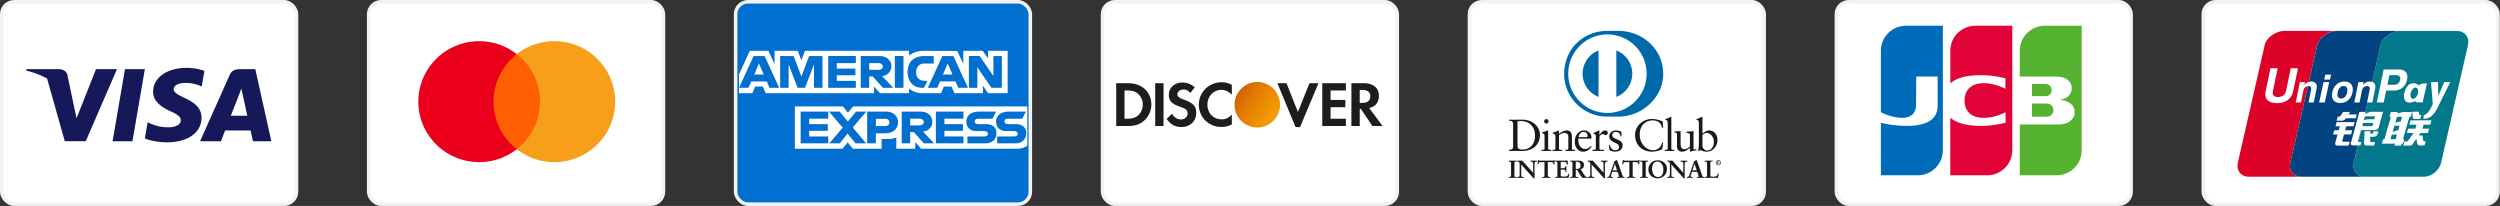
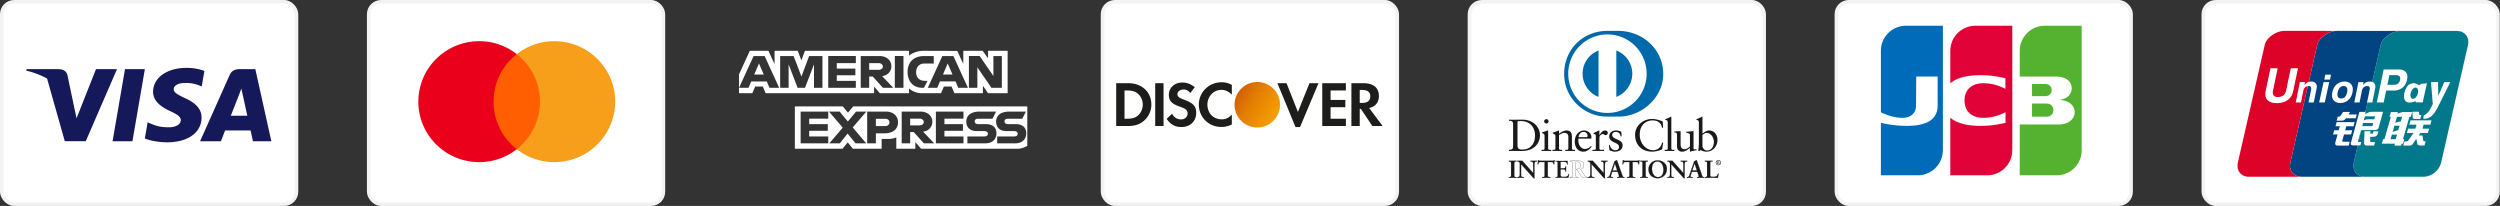
<svg xmlns="http://www.w3.org/2000/svg" width="437" height="36" fill="none">
  <rect width="100%" height="100%" fill="#333333" stroke="none" />
  <rect width="51.517" height="35.379" x=".31" y=".31" fill="#fff" stroke="#F3F3F3" stroke-width=".621" rx="2.172" />
  <path fill="#15195A" d="M23.149 24.69h-3.471l2.17-12.6h3.472l-2.171 12.6zm12.583-12.293a9.049 9.049 0 0 0-3.113-.536c-3.428 0-5.842 1.716-5.857 4.169-.029 1.81 1.728 2.815 3.042 3.418 1.343.617 1.8 1.02 1.8 1.569-.014.844-1.085 1.233-2.085 1.233-1.386 0-2.128-.2-3.257-.67l-.457-.201-.486 2.828c.815.348 2.314.657 3.872.67 3.642 0 6.013-1.688 6.041-4.302.014-1.435-.914-2.534-2.913-3.432-1.215-.577-1.958-.966-1.958-1.555.014-.537.629-1.086 2-1.086a6.228 6.228 0 0 1 2.585.482l.314.134.472-2.72z" />
  <path fill="#15195A" fill-rule="evenodd" d="M41.946 12.09h2.685l2.8 12.6h-3.214s-.314-1.448-.414-1.89h-4.457l-.728 1.89h-3.642l5.156-11.555c.357-.818.986-1.046 1.814-1.046zm-.214 4.61s-1.1 2.802-1.386 3.526h2.886c-.143-.63-.8-3.646-.8-3.646l-.243-1.086c-.102.28-.25.664-.35.923a8.976 8.976 0 0 0-.107.283zm-28.353 3.982 3.4-8.593h3.67l-5.456 12.588h-3.67l-3.095-10.95a14.693 14.693 0 0 0-3.648-1.383l.057-.255h5.585c.757.027 1.371.255 1.571 1.06l1.213 5.786.002.004.371 1.743z" clip-rule="evenodd" />
  <rect width="51.517" height="35.379" x="64.448" y=".31" fill="#fff" stroke="#F3F3F3" stroke-width=".621" rx="2.172" />
  <path fill="#FF5F00" d="M94.98 26.079h-9.304V9.46h9.305v16.618z" />
  <path fill="#EB001B" d="M86.272 17.769c0-3.371 1.588-6.374 4.061-8.31A10.63 10.63 0 0 0 83.761 7.2c-5.873 0-10.634 4.732-10.634 10.569 0 5.837 4.761 10.568 10.634 10.568 2.481 0 4.764-.844 6.573-2.26a10.527 10.527 0 0 1-4.062-8.308z" />
  <path fill="#F79E1B" d="M107.53 17.769c0 5.837-4.76 10.568-10.633 10.568-2.481 0-4.764-.844-6.573-2.26a10.525 10.525 0 0 0 0-16.617 10.634 10.634 0 0 1 6.573-2.26c5.873 0 10.633 4.732 10.633 10.569z" />
-   <rect width="51.517" height="35.379" x="128.586" y=".31" fill="#006FCF" stroke="#F3F3F3" stroke-width=".621" rx="2.172" />
  <path fill="#fff" fill-rule="evenodd" d="M138.94 26.004v-7.41h8.381l.9 1.097.929-1.098h30.422v6.9s-.796.504-1.716.511h-16.845l-1.014-1.168v1.168h-3.323V24.01s-.453.278-1.435.278h-1.13v1.716h-5.031l-.897-1.12-.912 1.12h-8.329zm-9.765-12.996 1.886-4.126h3.261l1.07 2.311v-2.31h4.054l.637 1.67.618-1.67h18.198v.839s.956-.84 2.528-.84l5.905.02 1.052 2.28v-2.3h3.392l.934 1.31v-1.31h3.424v7.411h-3.424l-.895-1.314v1.314h-4.984l-.501-1.168h-1.34l-.494 1.168h-3.38a3.44 3.44 0 0 1-2.217-.822v.822h-5.097l-1.012-1.168v1.168h-18.951l-.501-1.168h-1.336l-.497 1.168h-2.33v-3.285zm.009 2.337 2.544-5.55h1.928l2.541 5.55h-1.692l-.467-1.111h-2.728l-.47 1.111h-1.656zm4.316-2.316-.831-1.942-.834 1.942h1.665zm2.872 2.315v-5.55l2.354.01 1.368 3.577 1.336-3.586h2.334v5.55h-1.478v-4.09l-1.567 4.09h-1.297l-1.571-4.09v4.09h-1.479zm8.404 0v-5.55h4.824v1.242h-3.33v.95h3.252v1.168h-3.252v.985h3.33v1.205h-4.824zm5.68.001v-5.55h3.29c1.09 0 2.067.633 2.067 1.801 0 .998-.824 1.641-1.622 1.705l1.945 2.044h-1.806l-1.773-1.971h-.622v1.971h-1.479zm3.169-4.308h-1.69v1.168h1.711c.297 0 .679-.215.679-.584 0-.286-.295-.584-.7-.584zm4.301 4.307h-1.51v-5.55h1.51v5.55zm3.579 0h-.326c-1.576 0-2.533-1.165-2.533-2.752 0-1.625.946-2.797 2.937-2.797h1.634v1.314h-1.694c-.808 0-1.379.592-1.379 1.497 0 1.075.653 1.526 1.595 1.526h.389l-.623 1.212zm.674.001 2.543-5.55h1.928l2.541 5.55h-1.692l-.467-1.111h-2.728l-.469 1.111h-1.656zm4.316-2.316-.832-1.942-.834 1.942h1.666zm2.869 2.315v-5.55h1.88l2.4 3.487V9.795h1.478v5.55h-1.819l-2.46-3.579v3.578h-1.479zm-29.412 9.711v-5.549h4.824v1.241h-3.33v.95h3.252v1.168h-3.252v.985h3.33v1.205h-4.824zm23.639 0v-5.549h4.824v1.241h-3.33v.95h3.237v1.168h-3.237v.985h3.33v1.205h-4.824zm-18.628 0 2.349-2.74-2.405-2.809h1.863l1.432 1.736 1.437-1.736h1.79l-2.373 2.775 2.353 2.774h-1.863l-1.39-1.709-1.357 1.71h-1.836zm6.621.001v-5.55h3.266c1.34 0 2.123.811 2.123 1.867 0 1.275-.998 1.93-2.315 1.93h-1.556v1.753h-1.518zm3.157-4.294h-1.639v1.278h1.634c.431 0 .734-.269.734-.64 0-.393-.304-.638-.729-.638zm2.874 4.293v-5.549h3.29c1.09 0 2.066.633 2.066 1.8 0 .999-.823 1.642-1.621 1.705l1.945 2.044h-1.807l-1.772-1.971h-.623v1.971h-1.478zm3.168-4.308h-1.69v1.169h1.712c.296 0 .678-.216.678-.585 0-.286-.295-.584-.7-.584zm8.317 4.308V23.85h2.958c.438 0 .628-.222.628-.465 0-.233-.189-.47-.628-.47h-1.337c-1.162 0-1.809-.664-1.809-1.661 0-.89.593-1.748 2.32-1.748h2.879l-.623 1.249h-2.49c-.476 0-.622.234-.622.458 0 .23.181.483.544.483h1.401c1.296 0 1.858.69 1.858 1.593 0 .971-.627 1.766-1.928 1.766H169.1zm5.209 0V23.85h2.959c.437 0 .627-.222.627-.465 0-.233-.189-.47-.627-.47h-1.337c-1.163 0-1.81-.664-1.81-1.661 0-.89.593-1.748 2.32-1.748h2.879l-.623 1.249h-2.49c-.476 0-.622.234-.622.458 0 .23.181.483.545.483h1.4c1.296 0 1.858.69 1.858 1.593 0 .971-.626 1.766-1.928 1.766h-3.151z" clip-rule="evenodd" />
  <rect width="51.517" height="35.379" x="192.724" y=".31" fill="#fff" stroke="#F3F3F3" stroke-width=".621" rx="2.172" />
  <path fill="#1D1D1B" fill-rule="evenodd" d="M209.556 18.29c0 2.198 1.724 3.902 3.942 3.902.627 0 1.164-.123 1.826-.435V20.04c-.582.583-1.098.819-1.758.819-1.468 0-2.509-1.065-2.509-2.58 0-1.435 1.074-2.568 2.441-2.568.695 0 1.221.248 1.826.841v-1.716c-.639-.324-1.165-.459-1.792-.459-2.207 0-3.976 1.739-3.976 3.913zm-3.739-1.816c0 .404.257.618 1.131.942 1.657.607 2.148 1.144 2.148 2.332 0 1.448-1.062 2.456-2.576 2.456-1.108 0-1.914-.437-2.586-1.424l.942-.907c.335.649.895.997 1.59.997.65 0 1.131-.449 1.131-1.055 0-.314-.146-.583-.437-.774-.146-.09-.437-.224-1.007-.425-1.368-.493-1.838-1.02-1.838-2.05 0-1.225 1.008-2.143 2.33-2.143.819 0 1.568.28 2.194.829l-.762.999c-.379-.426-.738-.606-1.175-.606-.627 0-1.085.358-1.085.83zm-3.888 5.55h1.457v-7.478h-1.457v7.478zm-2.978-1.86c-.458.413-1.052.594-1.994.594h-.391v-4.945h.391c.942 0 1.513.169 1.994.605.504.449.807 1.145.807 1.861 0 .718-.303 1.436-.807 1.884zm-1.702-5.618h-2.138v7.478h2.127c1.131 0 1.948-.267 2.665-.864a3.753 3.753 0 0 0 1.356-2.87c0-2.206-1.647-3.744-4.01-3.744zm27.635 0 1.991 5.023 2.018-5.023h1.579l-3.227 7.67h-.784l-3.169-7.67h1.592zm6.247 7.478h4.131v-1.266h-2.676v-2.019h2.578v-1.266h-2.578v-1.66h2.676v-1.267h-4.131v7.478zm6.551-4.035h.426c.93 0 1.423-.405 1.423-1.157 0-.727-.493-1.108-1.4-1.108h-.449v2.265zm.705-3.443c1.68 0 2.643.808 2.643 2.208 0 1.145-.604 1.896-1.701 2.12l2.351 3.15h-1.791l-2.017-3.004h-.19v3.004h-1.455v-7.478h2.16z" clip-rule="evenodd" />
  <path fill="url(#a)" fill-rule="evenodd" d="M223.12 20.454a3.979 3.979 0 0 0-1.206-5.494 3.97 3.97 0 0 0-5.488 1.208 3.98 3.98 0 0 0 1.207 5.494 3.97 3.97 0 0 0 5.487-1.208z" clip-rule="evenodd" />
  <rect width="51.517" height="35.379" x="256.862" y=".31" fill="#fff" stroke="#F3F3F3" stroke-width=".621" rx="2.172" />
  <path fill="#1A1919" fill-rule="evenodd" d="M264.491 21.784c0-.706-.368-.66-.72-.667v-.204c.305.015.618.015.925.015.329 0 .776-.015 1.356-.015 2.031 0 3.137 1.358 3.137 2.748 0 .778-.455 2.732-3.231 2.732-.399 0-.768-.015-1.137-.015-.352 0-.698.007-1.05.015v-.204c.469-.048.698-.063.72-.597v-3.808zm.769 3.682c0 .605.432.675.816.675 1.694 0 2.25-1.28 2.25-2.449 0-1.468-.941-2.527-2.454-2.527-.322 0-.471.023-.612.031v4.27zm4.203.723h.149c.219 0 .376 0 .376-.26v-2.127c0-.345-.117-.393-.408-.55v-.125c.369-.11.808-.259.84-.282a.274.274 0 0 1 .141-.04c.038 0 .055.047.055.11v3.014c0 .26.172.26.392.26h.133v.204c-.267 0-.542-.015-.823-.015-.282 0-.565.007-.855.015v-.204zm.839-4.593a.402.402 0 0 1-.384-.392.4.4 0 0 1 .384-.378c.204 0 .385.166.385.378a.392.392 0 0 1-.385.392zm1.585 2.253c0-.29-.087-.368-.455-.518v-.149c.337-.11.658-.212 1.035-.377.023 0 .046.015.046.078v.51c.448-.32.832-.588 1.358-.588.666 0 .901.487.901 1.099v2.025c0 .26.173.26.392.26h.142v.204c-.275 0-.55-.015-.832-.015-.282 0-.565.007-.847.015v-.204h.142c.219 0 .375 0 .375-.26v-2.032c0-.448-.273-.668-.72-.668-.251 0-.651.204-.911.377v2.323c0 .26.174.26.393.26h.141v.204c-.274 0-.549-.015-.832-.015-.281 0-.564.007-.846.015v-.204h.142c.219 0 .376 0 .376-.26v-2.08zm4.015.377c-.016.071-.016.189 0 .456.046.745.525 1.357 1.152 1.357.432 0 .769-.235 1.059-.525l.109.11c-.36.479-.807.887-1.45.887-1.247 0-1.498-1.21-1.498-1.712 0-1.539 1.035-1.994 1.584-1.994.635 0 1.318.4 1.325 1.233 0 .047 0 .094-.007.141l-.071.047h-2.203zm1.388-.251c.196 0 .219-.102.219-.197 0-.4-.243-.721-.682-.721-.478 0-.808.352-.902.918h1.365zm1.074 2.214h.212c.218 0 .375 0 .375-.26v-2.205c0-.243-.29-.291-.407-.354v-.117c.572-.244.886-.448.958-.448.045 0 .069.023.069.102v.707h.017c.195-.306.525-.81 1.003-.81.196 0 .447.134.447.417 0 .212-.149.401-.368.401-.244 0-.244-.19-.519-.19-.133 0-.572.182-.572.653v1.844c0 .26.157.26.376.26h.439v.204c-.431-.008-.759-.015-1.097-.015-.322 0-.651.007-.933.015v-.204zm3.018-.888c.103.519.416.959.989.959.462 0 .634-.283.634-.558 0-.927-1.709-.628-1.709-1.892 0-.44.354-1.005 1.216-1.005.251 0 .588.071.893.228l.055.8h-.18c-.078-.494-.352-.776-.855-.776-.313 0-.611.18-.611.518 0 .919 1.819.635 1.819 1.868 0 .518-.415 1.068-1.349 1.068-.313 0-.682-.11-.956-.267l-.087-.903.141-.04zm9.332-2.967h-.196c-.149-.918-.8-1.287-1.678-1.287-.903 0-2.212.604-2.212 2.488 0 1.586 1.13 2.725 2.337 2.725.776 0 1.42-.534 1.577-1.36l.18.048-.18 1.146c-.33.205-1.216.417-1.734.417-1.834 0-2.995-1.186-2.995-2.952 0-1.61 1.435-2.764 2.972-2.764.635 0 1.247.204 1.851.417l.078 1.122zm.283 3.855h.148c.22 0 .377 0 .377-.26v-4.372c0-.51-.118-.526-.416-.612v-.126a4.95 4.95 0 0 0 .808-.338c.085-.046.149-.087.172-.087.048 0 .063.048.063.111v5.424c0 .26.173.26.392.26h.133v.204c-.266 0-.54-.015-.823-.015-.282 0-.564.007-.854.015v-.204zm5.034-.229c0 .143.086.15.219.15.094 0 .212-.007.314-.007v.165c-.337.03-.98.196-1.13.243l-.039-.024v-.636c-.47.385-.831.66-1.388.66-.424 0-.863-.275-.863-.934v-2.01c0-.205-.031-.401-.469-.44v-.15c.282-.007.908-.054 1.011-.054.087 0 .087.055.087.228v2.025c0 .236 0 .91.682.91.266 0 .619-.203.948-.478v-2.112c0-.157-.376-.243-.658-.321v-.142c.705-.048 1.144-.11 1.223-.11.063 0 .063.055.063.142v2.896zm1.56-2.59c.313-.266.737-.565 1.168-.565.91 0 1.459.794 1.459 1.65 0 1.027-.753 2.056-1.875 2.056-.58 0-.886-.189-1.09-.275l-.234.18-.165-.086c.07-.463.11-.918.11-1.397v-3.376c0-.51-.118-.526-.416-.612v-.126c.314-.102.643-.243.807-.338.087-.046.149-.087.173-.087.047 0 .063.048.063.111v2.865zm0 2.136c0 .298.282.8.808.8.839 0 1.191-.824 1.191-1.523 0-.848-.642-1.554-1.254-1.554-.291 0-.533.189-.745.37v1.907zm-29.597 4.738.009-.008v-1.602c0-.35-.244-.401-.372-.401h-.094v-.129c.201 0 .397.017.598.017.175 0 .35-.017.525-.017v.129h-.064c-.18 0-.38.034-.38.542v1.944c0 .15.004.299.025.431h-.162l-2.197-2.452v1.76c0 .372.072.5.4.5h.073v.128c-.183 0-.367-.016-.55-.016-.192 0-.388.016-.58.016v-.128h.06c.294 0 .383-.201.383-.542v-1.8a.382.382 0 0 0-.388-.383h-.055v-.129c.161 0 .328.017.49.017.128 0 .252-.017.38-.017l1.899 2.14z" clip-rule="evenodd" />
  <path fill="#1A1919" fill-rule="evenodd" d="m268.241 31.168-.175-.006-2.166-2.416v1.712c.005.372.062.477.383.481h.091v.166h-.018c-.185 0-.369-.018-.551-.018-.191 0-.387.018-.58.018h-.019v-.166h.079c.282-.001.362-.183.366-.523v-1.799a.366.366 0 0 0-.37-.366h-.075v-.165h.019c.163 0 .33.016.49.016.127 0 .25-.016.394-.01l1.875 2.114v-1.572c-.002-.339-.228-.38-.352-.383h-.113v-.165h.019c.201 0 .398.016.597.016.174 0 .349-.016.525-.016h.019v.165h-.083c-.176.005-.357.02-.362.524v1.944c0 .15.005.298.026.428l.003.021h-.022zm-.162-.037h.141a2.89 2.89 0 0 1-.022-.412v-1.944c0-.513.214-.561.398-.561h.045v-.091c-.168.001-.337.017-.506.017-.196 0-.386-.016-.578-.017l-.001.09h.075c.132.001.39.06.39.421l-.005 1.615-.009.009-.014.013-1.898-2.148c-.127 0-.25.017-.38.017-.157 0-.317-.016-.472-.017v.09h.038c.2.001.406.154.406.404v1.8c0 .341-.096.56-.402.56h-.042v.091c.185-.002.376-.017.562-.017.178 0 .356.016.532.017v-.09h-.054c-.336-.002-.419-.148-.42-.52V28.65l2.216 2.481zm-.084-.887.013-.012-.013.012zm-.011-.008v-.002l-.003-.003.003.005zm1.315-1.918c-.32 0-.333.077-.397.389h-.128c.017-.12.038-.24.052-.363.017-.12.025-.24.025-.363h.103c.034.128.141.123.256.123h2.201c.116 0 .222-.004.231-.132l.102.017c-.017.115-.034.23-.046.346-.009.116-.009.23-.009.346l-.128.047c-.009-.157-.03-.41-.316-.41h-.7v2.273c0 .33.15.367.354.367h.082v.128c-.167 0-.466-.016-.696-.016-.256 0-.555.016-.721.016v-.128h.081c.235 0 .354-.021.354-.358v-2.282h-.7z" clip-rule="evenodd" />
  <path fill="#1A1919" fill-rule="evenodd" d="M270.981 31.105c-.168 0-.467-.018-.696-.018-.256 0-.554.018-.721.018h-.019v-.166h.1c.235-.005.33-.008.335-.34v-2.263h-.681V28.3h.718v2.3c0 .343-.138.378-.372.378h-.063v.09c.168 0 .456-.016.703-.016.222 0 .507.016.677.017v-.09h-.063c-.206 0-.372-.052-.372-.387V28.3h.718c.286.001.324.245.333.404l.092-.035c0-.111.001-.223.008-.335.013-.11.029-.22.045-.329l-.065-.01c-.02.124-.14.13-.247.129h-2.223c-.101 0-.21-.005-.248-.124h-.071c0 .118-.009.233-.025.347-.012.117-.032.23-.047.343h.091c.056-.298.092-.394.411-.39v.037c-.316.007-.309.06-.379.375l-.003.015h-.164l.002-.023c.018-.119.039-.239.052-.363a2.51 2.51 0 0 0 .026-.36v-.018h.135l.003.013c.029.108.108.109.217.11h2.223c.119-.001.205-.003.212-.115l.002-.02.019.004.121.02-.003.018c-.017.115-.034.23-.047.344-.008.115-.008.23-.008.345v.013l-.012.005-.151.055-.001-.024c-.012-.161-.028-.394-.298-.394h-.681v2.255c.004.322.132.344.335.348h.1v.166h-.018zm.899-.147h.06c.154 0 .316-.021.316-.243v-2.238c0-.223-.162-.244-.316-.244h-.06v-.129c.26 0 .705.017 1.062.017.359 0 .802-.017 1.093-.017a6.81 6.81 0 0 0 .009.654l-.129.034c-.02-.278-.072-.5-.52-.5h-.592v1.12h.507c.256 0 .311-.145.337-.376h.128a9.276 9.276 0 0 0 0 .986l-.128.026c-.026-.256-.038-.423-.333-.423h-.511v.995c0 .278.246.278.52.278.512 0 .738-.034.866-.52l.119.029a9.7 9.7 0 0 0-.145.68c-.273 0-.764-.017-1.147-.017-.385 0-.892.016-1.136.016v-.128z" clip-rule="evenodd" />
-   <path fill="#1A1919" fill-rule="evenodd" d="M274.162 31.105c-.273 0-.764-.018-1.147-.018-.384 0-.892.018-1.135.018h-.018v-.166h.078c.154-.002.295-.016.297-.224v-2.238c-.002-.21-.143-.223-.297-.226h-.078v-.165h.018c.26 0 .704.016 1.062.016.359 0 .802-.016 1.092-.016h.019l-.001.02a7.004 7.004 0 0 0 .009.65l.001.016-.015.004-.15.04-.001-.022c-.025-.277-.062-.48-.501-.483h-.575l-.001 1.082h.49c.246-.003.29-.129.319-.36l.001-.016h.164v.02a9.884 9.884 0 0 0 0 .985v.015l-.015.004-.149.03-.001-.02c-.029-.262-.031-.404-.315-.408h-.493v.977c0 .26.224.258.502.26.514-.003.72-.028.848-.508l.004-.017.018.003.137.036-.004.017a10.23 10.23 0 0 0-.145.678l-.003.016h-.015zm-.015-.037c.037-.216.086-.432.138-.647l-.084-.021c-.128.478-.375.52-.879.517-.269 0-.537 0-.539-.297v-1.013h.531c.298-.003.328.177.349.42l.092-.02a9.328 9.328 0 0 1 0-.953h-.092c-.024.223-.094.379-.354.376h-.526v-1.156h.612c.444-.004.517.226.537.495l.091-.025a7.628 7.628 0 0 1-.008-.621c-.29.001-.722.017-1.073.017s-.782-.016-1.043-.017v.09h.041c.152.001.333.027.334.264v2.238c-.001.235-.182.261-.334.262h-.041v.09c.248 0 .741-.016 1.116-.016.377 0 .857.016 1.132.017zm.737-2.511c0-.312-.171-.324-.304-.324h-.077v-.129c.137 0 .402.017.662.017.256 0 .461-.017.687-.017.537 0 1.016.145 1.016.752 0 .385-.257.62-.593.752l.729 1.093c.12.181.204.232.414.257v.128c-.141 0-.278-.016-.418-.016-.132 0-.27.016-.401.016a11.778 11.778 0 0 1-.888-1.384h-.281v.914c0 .33.153.342.349.342h.077v.128c-.244 0-.49-.016-.734-.016-.205 0-.405.016-.619.016v-.128h.077c.159 0 .304-.072.304-.23v-2.171zm.546.99h.209c.427 0 .657-.161.657-.666 0-.38-.243-.623-.624-.623-.128 0-.182.013-.242.017v1.273z" clip-rule="evenodd" />
  <path fill="#1A1919" fill-rule="evenodd" d="M277.418 31.105c-.143 0-.279-.018-.419-.018-.13 0-.267.018-.415.01-.328-.43-.608-.888-.884-1.376h-.252v.895c.005.321.134.319.331.323h.095v.166h-.018c-.244 0-.492-.018-.734-.018-.204 0-.404.018-.619.018h-.018v-.166h.095c.154 0 .284-.068.284-.211v-2.171c-.003-.303-.151-.302-.284-.306h-.095v-.165h.018c.139 0 .402.016.662.016.255 0 .459-.016.687-.016.538 0 1.033.15 1.034.77 0 .385-.254.626-.583.76l.716 1.075c.119.177.194.222.401.248l.016.003v.163h-.018zm-1.989-1.422h.292l.005.01c.278.49.558.952.873 1.375.129 0 .267-.017.4-.017.136 0 .267.015.4.017v-.094c-.2-.025-.294-.085-.411-.262l-.742-1.112.021-.009c.334-.132.581-.36.582-.735-.001-.593-.461-.73-.997-.733-.225 0-.43.017-.687.017-.251 0-.504-.016-.644-.017v.09h.059c.133.001.321.023.321.344v2.17c0 .172-.16.25-.321.25h-.059v.09c.206 0 .4-.016.601-.016.238 0 .479.016.715.017v-.09h-.059c-.194 0-.367-.025-.367-.362v-.933h.018zm.001-.117h-.019v-1.308l.016-.001c.058-.005.116-.017.245-.017.389 0 .642.253.642.643-.001.51-.245.683-.676.683h-.208zm.208-.036c.423-.005.635-.151.64-.647-.003-.374-.234-.605-.606-.607-.115 0-.17.01-.224.016v1.238h.19zm4.677.714.007-.008v-1.602c0-.35-.242-.401-.37-.401h-.094v-.129c.201 0 .396.017.597.017.176 0 .349-.017.526-.017v.129h-.065c-.179 0-.379.034-.379.542v1.944c0 .15.004.299.025.431h-.162l-2.197-2.452v1.76c0 .372.072.5.401.5h.072v.128c-.183 0-.367-.016-.55-.016-.193 0-.389.016-.581.016v-.128h.06c.294 0 .384-.201.384-.542v-1.8a.382.382 0 0 0-.388-.383h-.056v-.129c.162 0 .33.017.491.017.127 0 .252-.017.38-.017l1.899 2.14z" clip-rule="evenodd" />
  <path fill="#1A1919" fill-rule="evenodd" d="m280.562 31.168-.175-.006-2.166-2.416v1.712c.005.372.061.477.383.481h.09v.166h-.018c-.185 0-.368-.018-.551-.018-.19 0-.387.018-.58.018h-.019v-.166h.079c.282 0 .362-.183.365-.524v-1.799a.363.363 0 0 0-.369-.365h-.075v-.165h.019c.163 0 .33.016.491.016.126 0 .249-.016.392-.01l1.876 2.114v-1.572c-.001-.339-.228-.38-.352-.383h-.113v-.165h.019c.201 0 .398.016.597.016.174 0 .349-.016.525-.016h.019v.165h-.083c-.176.004-.357.02-.361.524v1.944c0 .15.004.297.025.428l.002.021h-.02zm-.162-.037h.14a2.884 2.884 0 0 1-.022-.412v-1.944c0-.513.216-.56.398-.561h.045v-.091c-.168.001-.336.017-.506.017-.196 0-.386-.016-.579-.017v.09h.076c.131.002.39.06.39.421l-.007 1.615-.007.009-.014.014-1.898-2.15c-.127 0-.251.018-.38.018-.158 0-.317-.016-.472-.017v.09h.037a.402.402 0 0 1 .406.403v1.8c0 .342-.096.56-.402.561h-.041v.09c.184 0 .374-.016.561-.016.179 0 .357.016.533.017v-.09h-.054c-.336 0-.42-.148-.421-.52v-1.807l2.217 2.48zm-.086-.887.014-.012-.014.012zm-.01-.008v-.001l-.003-.003.003.004zm1.363.24c-.043.144-.095.256-.095.332 0 .129.18.15.32.15h.048v.128a9.667 9.667 0 0 0-.517-.016c-.154 0-.307.007-.461.016v-.128h.026c.166 0 .308-.098.371-.278l.683-1.96c.055-.159.132-.372.158-.53.136-.047.307-.132.388-.184.013-.004.021-.009.034-.009.013 0 .021 0 .03.014.013.034.025.072.039.106l.785 2.235c.051.149.102.307.157.436.052.12.141.17.283.17h.025v.128a12.134 12.134 0 0 0-1.229 0v-.128h.047c.097 0 .265-.017.265-.124 0-.055-.039-.17-.086-.308l-.167-.495h-.968l-.136.445zm.623-1.893h-.009l-.397 1.209h.797l-.391-1.209z" clip-rule="evenodd" />
  <path fill="#1A1919" fill-rule="evenodd" d="M283.94 31.105c-.192-.009-.384-.018-.588-.018-.209 0-.422.01-.639.018h-.02v-.166h.066c.099 0 .245-.023.246-.105 0-.049-.038-.166-.085-.301l-.162-.484h-.941l-.133.432c-.043.145-.095.258-.094.328.001.104.161.13.302.13h.066v.166h-.02a9.805 9.805 0 0 0-.515-.018c-.152 0-.307.01-.459.018h-.02v-.166h.044c.159 0 .291-.091.353-.265l.683-1.96c.055-.159.133-.371.17-.542a2.22 2.22 0 0 0 .387-.183.099.099 0 0 1 .041-.01c.01 0 .033.002.047.024l.039.108.785 2.235c.051.15.102.307.158.433.049.114.127.16.264.16h.044v.166h-.019zm-1.21-.038c.211-.008.419-.016.623-.016.197 0 .383.008.569.016v-.09h-.006c-.147.001-.247-.056-.3-.183-.055-.128-.107-.287-.158-.437l-.785-2.234c-.013-.034-.025-.072-.036-.103-.004-.004-.003-.004-.007-.004h-.008c-.009 0-.014.003-.025.005a1.578 1.578 0 0 1-.38.171c-.026.162-.103.376-.158.534l-.683 1.96a.407.407 0 0 1-.388.291h-.007v.09c.146-.008.294-.016.442-.016.165 0 .334.008.497.016v-.09h-.028c-.139-.002-.333-.017-.338-.168 0-.085.053-.194.094-.339l.019.006-.019-.006.141-.457h.995l.171.507a1.3 1.3 0 0 1 .086.314c-.006.131-.185.14-.282.143h-.029v.09zm-.872-1.257.409-1.246h.023v.019l-.005.001.005-.001v-.019h.012l.406 1.246h-.85zm.051-.037h.747l-.371-1.145-.376 1.145zm.362-1.185.01-.003-.01.003zm1.857-.27c-.32 0-.332.077-.397.389h-.128c.017-.12.039-.24.052-.363.017-.12.025-.24.025-.363h.103c.033.128.14.123.255.123h2.202c.115 0 .222-.004.23-.132l.102.017c-.016.115-.033.23-.046.346-.009.116-.009.23-.009.346l-.128.047c-.007-.157-.029-.41-.315-.41h-.7v2.273c0 .33.15.367.354.367h.082v.128c-.167 0-.465-.016-.696-.016-.256 0-.555.016-.722.016v-.128h.082c.235 0 .354-.021.354-.358v-2.282h-.7z" clip-rule="evenodd" />
  <path fill="#1A1919" fill-rule="evenodd" d="M285.81 31.105c-.168 0-.467-.018-.697-.018-.254 0-.553.018-.72.018h-.019v-.166h.1c.235-.005.329-.008.335-.34v-2.263h-.681V28.3h.718v2.3c0 .343-.138.377-.372.378h-.063v.091c.169-.002.455-.017.702-.017.223 0 .509.016.677.017v-.09h-.062c-.206-.002-.372-.051-.372-.387V28.3h.718c.286.001.324.245.332.404l.093-.035c0-.111 0-.223.009-.335.011-.11.028-.22.043-.328l-.064-.011c-.02.124-.14.13-.247.129h-2.223c-.101.001-.21-.005-.249-.124h-.069c-.001.118-.01.233-.027.347-.011.117-.032.23-.048.343h.092c.056-.298.093-.395.412-.39v.037c-.316.006-.309.06-.379.375l-.003.015h-.164l.002-.022c.018-.12.039-.24.051-.363a2.4 2.4 0 0 0 .026-.36v-.02h.135l.004.014c.03.108.107.109.217.11h2.223c.119-.001.205-.003.212-.114l.001-.02.02.003.121.02-.003.018a8.34 8.34 0 0 0-.047.344c-.008.115-.008.23-.008.345v.013l-.013.005-.151.055-.001-.024c-.011-.161-.028-.394-.297-.394h-.682v2.255c.005.322.132.344.336.348h.099v.166h-.017zm.92-.147h.06c.153 0 .315-.021.315-.243v-2.238c0-.223-.162-.244-.315-.244h-.06v-.129c.166 0 .422.017.631.017.214 0 .47-.017.671-.017v.129h-.06c-.154 0-.317.02-.317.244v2.238c0 .222.163.243.317.243h.06v.128c-.205 0-.462-.016-.675-.016-.209 0-.461.016-.627.016v-.128z" clip-rule="evenodd" />
  <path fill="#1A1919" fill-rule="evenodd" d="M288.032 31.105c-.206 0-.462-.018-.674-.018-.209 0-.461.018-.628.018h-.018v-.166h.078c.154-.002.296-.016.297-.224v-2.238c-.001-.21-.143-.223-.297-.226h-.078v-.165h.018c.167 0 .423.016.631.016.213 0 .469-.016.671-.016h.018v.165h-.078c-.156.003-.296.017-.298.226v2.238c.002.208.142.222.298.224h.078v.166h-.018zm-.02-.037v-.09h-.04c-.153 0-.334-.028-.334-.264v-2.237c0-.237.181-.263.334-.263h.04v-.091c-.196.001-.443.017-.651.017-.203 0-.447-.016-.612-.017v.09h.041c.151.001.333.027.334.264v2.238c-.001.235-.183.262-.334.262h-.041v.09c.164-.001.405-.016.608-.016.207 0 .454.016.655.017zm1.721-3.028c.91 0 1.635.565 1.635 1.475 0 .982-.704 1.635-1.613 1.635-.905 0-1.596-.615-1.596-1.534 0-.887.687-1.576 1.574-1.576zm.065 2.922c.828 0 .972-.73.972-1.354 0-.624-.336-1.38-1.045-1.38-.746 0-.968.667-.968 1.239 0 .764.35 1.495 1.041 1.495z" clip-rule="evenodd" />
  <path fill="#1A1919" fill-rule="evenodd" d="M288.14 29.616a1.575 1.575 0 0 1 1.593-1.594v.037c-.877 0-1.556.679-1.557 1.557.002.909.683 1.515 1.579 1.515.899 0 1.593-.644 1.595-1.617-.001-.898-.715-1.454-1.617-1.455v-.037c.916 0 1.651.57 1.653 1.492-.001.993-.714 1.653-1.631 1.654-.912-.001-1.613-.623-1.615-1.552zm.598-.15c.001-.574.225-1.257.987-1.257.725.002 1.062.772 1.064 1.4-.002.622-.148 1.37-.991 1.37v-.035c.811-.001.952-.713.953-1.335 0-.62-.332-1.36-1.026-1.362-.732 0-.948.65-.95 1.22 0 .76.347 1.476 1.023 1.477v.036c-.708 0-1.059-.744-1.06-1.513zm5.505.778.009-.008v-1.602c0-.35-.244-.401-.372-.401h-.093v-.129c.2 0 .397.017.597.017.175 0 .35-.017.525-.017v.129h-.064c-.179 0-.38.034-.38.542v1.944c0 .15.004.299.026.431h-.163l-2.197-2.452v1.76c0 .372.072.5.4.5h.074v.128c-.184 0-.367-.016-.551-.016-.192 0-.388.016-.58.016v-.128h.06c.294 0 .383-.201.383-.542v-1.8a.382.382 0 0 0-.388-.383h-.055v-.129c.162 0 .328.017.49.017.128 0 .251-.017.38-.017l1.899 2.14z" clip-rule="evenodd" />
  <path fill="#1A1919" fill-rule="evenodd" d="m294.491 31.168-.176-.006-2.166-2.416v1.712c.005.372.062.477.382.48h.092v.167h-.018c-.185 0-.368-.018-.55-.018-.192 0-.388.018-.582.018h-.017v-.166h.078c.281-.001.362-.183.365-.523v-1.8a.364.364 0 0 0-.37-.365h-.073v-.165h.017c.164 0 .33.016.492.016.126 0 .249-.016.394-.01l1.874 2.114v-1.572c-.001-.339-.228-.38-.353-.383h-.112v-.165h.019c.201 0 .398.016.596.016.175 0 .349-.016.526-.016h.018v.165h-.082c-.176.005-.357.02-.361.524v1.944c0 .15.003.298.024.428l.004.021h-.021zm-.162-.037h.139a3.045 3.045 0 0 1-.022-.412v-1.944c0-.513.216-.56.399-.561h.046v-.091c-.17.001-.337.017-.508.017-.194 0-.385-.016-.578-.017v.09h.075c.132.002.389.06.389.421l-.004 1.615-.009.009-.013.014-1.899-2.15c-.126 0-.25.018-.38.018-.157 0-.317-.016-.472-.017v.09h.037a.403.403 0 0 1 .407.403v1.8c0 .342-.096.56-.403.561h-.041v.09c.185 0 .375-.016.562-.016.178 0 .355.016.532.017v-.09h-.055c-.335 0-.419-.148-.419-.52V28.65l2.217 2.481zm-.086-.887.013-.012-.013.012zm-.01-.008v-.001l-.003-.003.003.004zm1.361.24c-.041.144-.093.256-.093.332 0 .129.18.15.32.15h.047v.128a7.653 7.653 0 0 0-.976 0v-.128h.024c.167 0 .308-.098.371-.278l.684-1.96c.055-.159.132-.372.157-.53a2.18 2.18 0 0 0 .389-.184c.012-.004.021-.009.034-.009.013 0 .021 0 .029.014l.039.106.785 2.235c.051.149.102.307.158.436.051.12.141.17.281.17h.027v.128a12.182 12.182 0 0 0-1.23 0v-.128h.047c.098 0 .265-.017.265-.124 0-.055-.038-.17-.086-.308l-.166-.495h-.968l-.138.445zm.624-1.893h-.008l-.398 1.209h.799l-.393-1.209z" clip-rule="evenodd" />
  <path fill="#1A1919" fill-rule="evenodd" d="M297.868 31.105c-.192-.008-.384-.018-.588-.018-.208 0-.422.01-.639.018h-.019v-.166h.065c.099 0 .246-.023.246-.105.002-.049-.037-.165-.085-.301l-.162-.484h-.942l-.132.432c-.043.146-.093.258-.092.327 0 .105.16.131.301.131h.065v.166h-.019c-.171-.008-.345-.018-.515-.018-.153 0-.306.01-.46.018h-.019v-.166h.043c.159 0 .292-.092.355-.265l.682-1.96c.055-.159.132-.371.169-.541.134-.047.306-.133.389-.184a.09.09 0 0 1 .04-.01.047.047 0 0 1 .046.025c.013.034.026.073.04.107l.784 2.235c.052.15.103.307.158.434.05.113.128.158.264.16h.044v.165h-.019zm-1.21-.038c.211-.008.419-.016.622-.016.199 0 .384.008.57.016v-.09h-.007c-.145 0-.245-.056-.299-.183-.056-.128-.107-.287-.158-.436l-.785-2.235-.036-.102c-.004-.005-.003-.005-.006-.005h-.008c-.009 0-.014.003-.024.006a1.661 1.661 0 0 1-.38.17c-.027.162-.104.375-.159.534l-.684 1.96a.406.406 0 0 1-.388.291h-.007v.09c.147-.008.294-.016.442-.016.166 0 .334.008.498.016v-.09h-.029c-.138-.002-.333-.017-.338-.169.001-.084.053-.193.095-.338l.017.006-.017-.006.141-.457h.994l.171.507c.047.138.086.252.086.314-.006.13-.185.14-.282.143h-.029v.09zm-.872-1.257.41-1.246h.022v.019l-.005.001.005-.001v-.019h.013l.404 1.246h-.849zm.052-.037h.746l-.371-1.144-.375 1.144zm.362-1.185.009-.003-.009.003zm2.744 2.079c0 .172.119.223.256.24.174.013.367.013.563-.009a.61.61 0 0 0 .41-.23.996.996 0 0 0 .132-.308h.123c-.047.244-.106.483-.157.726-.375 0-.752-.016-1.127-.016s-.751.016-1.126.016v-.128h.059c.154 0 .321-.021.321-.286v-2.195c0-.223-.167-.244-.321-.244h-.059v-.129c.226 0 .448.017.674.017.218 0 .431-.017.649-.017v.129h-.107c-.162 0-.29.004-.29.23v2.204z" clip-rule="evenodd" />
  <path fill="#1A1919" fill-rule="evenodd" d="M300.271 31.105c-.376 0-.752-.018-1.126-.018-.376 0-.751.018-1.128.018H298v-.166h.077c.155-.003.301-.014.303-.267v-2.196c-.002-.208-.148-.222-.303-.225H298v-.165h.017c.228 0 .45.016.675.016.217 0 .43-.016.649-.016h.017v.165h-.124c-.166.004-.268-.003-.272.212v2.204c.001.16.106.203.239.222a3.451 3.451 0 0 0 .56-.009.6.6 0 0 0 .397-.223.965.965 0 0 0 .129-.301l.003-.014h.161l-.004.022c-.048.244-.107.483-.158.726l-.004.015h-.014zm-.016-.037c.05-.232.106-.46.152-.69h-.088a.983.983 0 0 1-.131.3.635.635 0 0 1-.423.239 3.26 3.26 0 0 1-.567.008c-.139-.015-.273-.075-.273-.258v-2.204c0-.237.15-.25.309-.25h.088v-.09c-.21.001-.418.017-.63.017-.221 0-.437-.016-.655-.017v.09h.04c.153 0 .339.027.339.263v2.196c0 .276-.186.305-.339.305h-.04v.09c.368 0 .737-.016 1.108-.016.371 0 .741.016 1.11.017z" clip-rule="evenodd" />
  <path fill="#FFFFFE" fill-rule="evenodd" d="M273.727 13.023c0-3.996 3.235-7.235 7.226-7.235s7.226 3.24 7.226 7.235c0 3.996-3.235 7.235-7.226 7.235s-7.226-3.24-7.226-7.235z" clip-rule="evenodd" />
  <path fill="#0069AA" fill-rule="evenodd" d="M285.323 12.88a4.352 4.352 0 0 0-2.789-4.058v8.117a4.352 4.352 0 0 0 2.789-4.058zm-5.899 4.057V8.823a4.356 4.356 0 0 0-2.787 4.058 4.354 4.354 0 0 0 2.787 4.056zM280.98 6.02a6.856 6.856 0 0 0-6.851 6.86 6.854 6.854 0 0 0 6.851 6.86 6.857 6.857 0 0 0 6.852-6.86 6.858 6.858 0 0 0-6.852-6.86zm-.017 14.367c-4.141.02-7.549-3.34-7.549-7.428 0-4.469 3.408-7.56 7.549-7.559h1.941c4.092 0 7.827 3.089 7.827 7.559 0 4.087-3.735 7.428-7.827 7.428h-1.941z" clip-rule="evenodd" />
  <path fill="#1A1919" fill-rule="evenodd" d="M263.762 30.958h.06c.153 0 .315-.021.315-.243v-2.238c0-.223-.162-.244-.315-.244h-.06v-.129c.166 0 .422.017.632.017.213 0 .469-.017.669-.017v.129h-.06c-.153 0-.315.02-.315.244v2.238c0 .222.162.243.315.243h.06v.128c-.204 0-.461-.016-.674-.016-.209 0-.461.016-.627.016v-.128z" clip-rule="evenodd" />
  <path fill="#1A1919" fill-rule="evenodd" d="M265.063 31.105c-.206 0-.462-.018-.674-.018-.209 0-.46.018-.627.018h-.019v-.166h.078c.155-.003.296-.016.297-.224v-2.238c-.001-.21-.142-.223-.297-.226h-.078v-.165h.019c.167 0 .423.016.632.016.212 0 .467-.016.669-.016h.019v.165h-.078c-.155.003-.297.016-.298.226v2.238c.001.208.143.22.298.224h.078v.166h-.019zm-.018-.037v-.09h-.041c-.153 0-.334-.028-.335-.264v-2.237c.001-.237.182-.263.335-.263h.041v-.091c-.197 0-.444.017-.651.017-.203 0-.448-.016-.613-.017v.091h.04c.153 0 .334.026.334.263v2.238c0 .235-.181.262-.334.262h-.04v.091c.165-.002.406-.017.608-.017.208 0 .455.016.656.017zm35.331-3.085c.258 0 .45.198.45.451a.44.44 0 0 1-.45.449.44.44 0 0 1-.449-.449c0-.253.193-.45.449-.45zm0 .816a.362.362 0 0 0 .356-.365.362.362 0 0 0-.356-.367.363.363 0 0 0-.356.367c0 .193.154.365.356.365zm-.223-.128v-.022c.055-.008.065-.006.065-.04v-.333c0-.047-.004-.063-.063-.06v-.024h.23c.079 0 .152.038.152.12 0 .067-.044.116-.107.136l.074.103c.035.047.074.09.099.106v.014h-.087c-.042 0-.079-.088-.162-.207h-.049v.15c0 .029.01.027.065.035v.022h-.217zm.152-.237h.053c.058 0 .084-.044.084-.115 0-.071-.041-.097-.087-.097h-.05v.212z" clip-rule="evenodd" />
  <rect width="51.517" height="35.379" x="321" y=".31" fill="#fff" stroke="#F3F3F3" stroke-width=".621" rx="2.172" />
  <path fill="#54B230" fill-rule="evenodd" d="M355.199 18.1h2.562a1.466 1.466 0 0 1 .17.013 3.005 3.005 0 0 1 .11.016l.017.004a.923.923 0 0 1 .127.037 1.207 1.207 0 0 1 .296.16l.042.033a.967.967 0 0 1 .17.174c.014.019.029.038.042.058a1.093 1.093 0 0 1 .199.655 1.173 1.173 0 0 1-.199.656c-.013.02-.028.039-.042.058a1.098 1.098 0 0 1-.17.173l-.042.033a1.819 1.819 0 0 1-.085.058 1.842 1.842 0 0 1-.084.047.777.777 0 0 1-.085.038 1.445 1.445 0 0 1-.127.043 1.288 1.288 0 0 1-.042.01l-.017.004a.402.402 0 0 1-.068.011l-.042.006a1.58 1.58 0 0 1-.127.01l-.043.002h-2.562V18.1zm3.409-2.601a1.136 1.136 0 0 1-.084.729 1.53 1.53 0 0 1-.085.139 1.088 1.088 0 0 1-.297.272c-.013.009-.028.017-.042.025a1.212 1.212 0 0 1-.169.075.87.87 0 0 1-.127.035.821.821 0 0 1-.043.009l-.01.002a.67.67 0 0 1-.032.004l-.042.005-.043.004a2.182 2.182 0 0 1-.127.006h-2.308v-2.121h2.351l.042.003.042.003.043.004.042.004.032.004.01.002a.818.818 0 0 1 .127.03.775.775 0 0 1 .127.048.776.776 0 0 1 .085.042l.042.024a.768.768 0 0 1 .127.092.918.918 0 0 1 .17.181 1.533 1.533 0 0 1 .085.14 1.08 1.08 0 0 1 .084.24zM363.859 4.5h.017v21.784a4.483 4.483 0 0 1-.102.937 5.005 5.005 0 0 1-.085.324 3.045 3.045 0 0 1-.084.25 4.11 4.11 0 0 1-.043.11c-.013.034-.028.067-.042.1l-.042.096a3.16 3.16 0 0 1-.085.173 14.55 14.55 0 0 1-.042.08l-.043.075-.042.073-.043.07-.042.066a11.829 11.829 0 0 1-.085.126 15.485 15.485 0 0 1-.084.117 1.64 1.64 0 0 1-.17.212l-.042.05-.042.047a6.214 6.214 0 0 1-.085.091l-.042.044-.043.043-.042.04-.042.041-.043.04a4.858 4.858 0 0 1-.042.038l-.042.037-.043.036a6.6 6.6 0 0 1-.042.036l-.042.034-.043.034-.042.033-.042.032-.043.03-.042.032a1.24 1.24 0 0 1-.043.03l-.042.028-.042.028a1.229 1.229 0 0 1-.085.055l-.042.026a1.221 1.221 0 0 1-.043.025l-.042.025-.042.025a1.41 1.41 0 0 1-.085.046l-.042.023-.043.022-.042.02a8.194 8.194 0 0 1-.042.022l-.043.02-.042.02-.042.018-.043.019-.042.018-.042.017-.043.017-.042.017-.042.016-.043.015-.042.015-.042.015-.043.013-.042.014a1.753 1.753 0 0 1-.043.013l-.042.012-.042.013a1.467 1.467 0 0 1-.043.011l-.042.011-.042.011-.043.01-.042.01-.042.01-.043.009-.042.008-.042.008-.043.008-.042.007-.042.007-.043.006-.042.006-.042.006-.043.005a2.998 2.998 0 0 1-.042.005l-.042.004-.043.004-.042.004-.042.003-.043.002-.042.003-.042.001-.043.002-.042.001h-.042l-.043.001h-6.443V21.76h6.867l.042-.002h.042l.043-.002.042-.002.042-.003.043-.003.042-.003.042-.004.043-.004.042-.005.042-.005.043-.005.042-.006.042-.007.043-.007.042-.008.042-.008.043-.008.042-.01.042-.009.043-.01.042-.01c.014-.005.029-.008.043-.012a3.307 3.307 0 0 0 .084-.025l.043-.013.042-.014.042-.014.043-.015.042-.016.042-.017.043-.017.042-.018.042-.019.043-.02a2.7 2.7 0 0 0 .423-.252l.042-.032a1.284 1.284 0 0 0 .085-.069c.014-.012.029-.024.042-.037a1.162 1.162 0 0 0 .085-.08 1.264 1.264 0 0 0 .127-.14 1.504 1.504 0 0 0 .127-.171 1.816 1.816 0 0 0 .297-.795 2.142 2.142 0 0 0 0-.553 1.819 1.819 0 0 0-.297-.767l-.042-.06a4.324 4.324 0 0 0-.085-.105 5.112 5.112 0 0 0-.084-.092 1.142 1.142 0 0 0-.085-.082 1.346 1.346 0 0 0-.043-.038l-.042-.036-.042-.034-.043-.032a3.763 3.763 0 0 0-.084-.06l-.043-.03-.042-.026a3.178 3.178 0 0 0-.042-.026l-.043-.025-.042-.023a2.87 2.87 0 0 0-.296-.14l-.043-.018-.042-.016-.042-.015-.043-.015-.042-.014-.042-.014-.043-.013-.042-.012a3.295 3.295 0 0 0-.042-.012l-.043-.011a6.45 6.45 0 0 0-.169-.04l-.043-.008-.042-.008-.042-.007a1.748 1.748 0 0 0-.043-.008l-.042-.006-.042-.006-.043-.006-.042-.005-.042-.005-.043-.005-.042-.003-.042-.004-.039-.003v-.05l.039-.006.042-.007.042-.008.043-.008.042-.008.042-.01.043-.01.042-.01a3.253 3.253 0 0 0 .169-.048l.043-.014.042-.015a2.368 2.368 0 0 0 .127-.048l.043-.018a7.733 7.733 0 0 0 .084-.039l.043-.02.042-.022a4.331 4.331 0 0 0 .169-.098 1.1 1.1 0 0 0 .085-.057 5.568 5.568 0 0 0 .127-.097 6.717 6.717 0 0 0 .085-.074l.042-.04.042-.043a1.406 1.406 0 0 0 .127-.147 1.616 1.616 0 0 0 .17-.259 1.386 1.386 0 0 0 .084-.18 1.588 1.588 0 0 0 .085-.263 1.876 1.876 0 0 0 .053-.451 1.87 1.87 0 0 0-.222-.906 1.872 1.872 0 0 0-.297-.394l-.042-.041a4.963 4.963 0 0 0-.085-.076 4.263 4.263 0 0 0-.084-.067 1.255 1.255 0 0 0-.085-.06 5.12 5.12 0 0 0-.042-.029l-.043-.027a4.707 4.707 0 0 0-.127-.073l-.042-.022a4.132 4.132 0 0 0-.042-.02c-.014-.008-.029-.014-.043-.021a3.908 3.908 0 0 0-.042-.02l-.042-.018-.043-.017a2.443 2.443 0 0 0-.042-.017l-.043-.016a2.357 2.357 0 0 0-.042-.015l-.042-.014-.043-.014a2.253 2.253 0 0 0-.169-.049l-.042-.01a1.249 1.249 0 0 0-.043-.01l-.042-.01-.042-.009-.043-.008-.042-.008-.042-.008-.043-.007-.042-.006-.042-.006-.043-.006-.042-.005-.042-.004-.043-.004-.042-.004-.042-.003-.043-.003-.042-.003h-.017l-.025-.002-.043-.003-.042-.002-.042-.002-.043-.002-.042-.002-.043-.002h-.042l-.042-.002h-6.274V8.857a4.333 4.333 0 0 1 .473-1.968c.013-.027.028-.054.042-.08a17.16 17.16 0 0 1 .085-.151 14.135 14.135 0 0 1 .084-.138l.043-.064a13.523 13.523 0 0 1 .084-.123l.043-.058.042-.056.042-.055.043-.052.042-.051.042-.05.043-.047.042-.047a1.54 1.54 0 0 1 .085-.09l.042-.042a1.42 1.42 0 0 1 .043-.042l.042-.041.042-.04.043-.038.042-.037a7.661 7.661 0 0 1 .127-.107l.042-.034.043-.033.042-.032a6.742 6.742 0 0 1 .085-.063l.042-.03.042-.029.043-.028.042-.028.042-.027.043-.026a5.29 5.29 0 0 1 .042-.026l.042-.025.043-.025.042-.023.042-.024.043-.022.042-.022.042-.021.043-.021.042-.02.043-.02.042-.02.042-.018.043-.018.042-.018.042-.017.043-.016.042-.016.042-.016.043-.015.042-.015.042-.014.043-.013.042-.014.042-.012.043-.013.042-.011.042-.012.043-.01.042-.01c.014-.004.028-.008.042-.01l.043-.01.042-.01.042-.008.043-.008.042-.008.042-.007.043-.007.042-.007.042-.006.043-.006.042-.005.043-.004.042-.005.042-.004.043-.004.042-.003.042-.002.043-.003.042-.002.042-.001.043-.002h.084l.011-.001h6.426z" clip-rule="evenodd" />
  <path fill="#006CB9" fill-rule="evenodd" d="M328.78 19.617V8.857a4.38 4.38 0 0 1 .345-1.695 2.891 2.891 0 0 1 .169-.352 17.16 17.16 0 0 1 .084-.15l.043-.07c.013-.023.028-.045.042-.068a14.447 14.447 0 0 1 .084-.127l.043-.06.042-.058.042-.056.042-.055.043-.052a10.922 10.922 0 0 1 .084-.1l.043-.048.042-.047.042-.045a8.533 8.533 0 0 1 .085-.087l.042-.042.042-.04.042-.04.043-.039.042-.037.042-.037.042-.035.043-.035a8.895 8.895 0 0 1 .169-.13l.042-.031a6.413 6.413 0 0 1 .169-.115l.042-.028.043-.026.042-.026.042-.025.043-.024.042-.024.042-.023.042-.023.043-.022.042-.021.042-.021.042-.02.043-.02.042-.02.042-.018.042-.018.043-.018.042-.017.042-.017.043-.015.042-.016.042-.015.042-.015.043-.014.042-.014.042-.013.042-.012.043-.013.042-.012.042-.011.043-.011.042-.01.042-.01.042-.01.043-.009.042-.009.042-.008.042-.008.043-.007.042-.007.042-.007.042-.006.043-.006.042-.005.042-.005.043-.004.042-.004.042-.004.042-.003.043-.003.042-.003c.014 0 .028 0 .042-.002l.042-.001.043-.002h.084l.042-.001h6.419v21.784a4.302 4.302 0 0 1-.205 1.32c-.013.042-.028.083-.042.125a4.34 4.34 0 0 1-.085.22l-.042.098-.042.092a3.023 3.023 0 0 1-.085.168 18.448 18.448 0 0 1-.084.153 2.166 2.166 0 0 1-.085.139l-.042.066-.042.063-.043.06-.042.059-.042.057a1.777 1.777 0 0 1-.085.107 7.846 7.846 0 0 1-.042.052l-.042.05a1.476 1.476 0 0 1-.043.048l-.042.047-.042.046-.042.045-.043.043a8.316 8.316 0 0 1-.127.122l-.042.04-.042.037-.042.037a1.31 1.31 0 0 1-.043.036l-.042.035a6.218 6.218 0 0 1-.042.034l-.042.034-.043.032-.042.032-.042.03a5.53 5.53 0 0 1-.042.03l-.043.03-.042.029-.042.027-.043.028-.042.026-.042.026-.042.025a1.401 1.401 0 0 1-.043.025l-.042.024-.042.024a2.879 2.879 0 0 1-.042.022l-.043.022-.042.022-.042.021-.042.02a2.299 2.299 0 0 0-.085.04l-.042.019-.043.018-.042.018a7.42 7.42 0 0 1-.042.017l-.042.017-.043.016-.042.016-.042.015-.042.015-.043.014-.042.014-.042.013-.043.013-.042.012-.042.012-.042.012-.043.011-.042.01a3.21 3.21 0 0 1-.042.01l-.042.01-.043.01-.042.009-.042.008-.042.008-.043.007-.042.007-.042.007-.043.006-.042.006-.042.006-.042.004-.043.005a5.96 5.96 0 0 1-.042.004l-.042.004-.042.004-.043.002-.042.003-.042.002-.043.002-.042.001-.042.001h-.042l-.04.001h-6.434V21.46l.091.024.042.01.043.01.042.01.042.01.042.01.043.01.042.01.042.009.043.009.042.009.042.009.042.009.043.009.042.008.042.009.042.008.043.008.042.008.042.009.042.008.043.007.042.008.042.008.043.007.042.008.042.007.042.008.043.007.042.007.042.007.042.007.043.007.042.006.042.007.042.006.043.007.042.006.042.006.043.006.042.006.042.006.042.006.043.006.042.006.042.005.042.006.043.005.042.006.042.005.043.005.042.005.042.005.042.005.043.005.042.004.042.005.042.004.043.005.042.004.042.005.042.004.043.004.042.004.042.004.043.003.042.004.042.004.042.003.043.004.042.003.042.003.042.003.043.003.042.003.042.003.043.003.042.003.042.002.042.003.043.002.042.003.042.002.042.002.043.002.042.002.042.002.042.001.043.002.042.002.042.001.043.002h.042l.042.002.042.001.043.001.042.001h.042l.042.001.043.001h.084l.042.001h.296l.043-.001.042-.001h.042l.042-.002h.043l.042-.002.042-.001.043-.002.042-.001.042-.002.042-.002.043-.002.042-.001.042-.003.042-.002.043-.003.042-.002.042-.003.043-.003.042-.003.042-.003.042-.003.043-.004.042-.003.042-.004.042-.004.043-.004.042-.005.042-.004.042-.005.043-.005.042-.005.042-.004.043-.006.042-.006.042-.005.042-.006.043-.006.042-.006.042-.007.042-.006a2.42 2.42 0 0 0 .043-.008l.042-.006.042-.008.042-.007.043-.008.042-.008.042-.008.043-.009.042-.009.042-.008.042-.01.043-.01.042-.009.042-.01.042-.01.043-.01.042-.012.042-.01c.014-.005.029-.008.043-.012l.042-.012.042-.012.042-.012.043-.013.042-.013.042-.014.042-.014.043-.014.042-.014.042-.015.042-.015.043-.016.042-.017.042-.016.043-.017.042-.018.042-.017.042-.02.043-.018.042-.02.042-.02.042-.02.043-.022.042-.021.042-.023.043-.023.042-.024.042-.024.042-.026a1.395 1.395 0 0 0 .085-.052l.042-.028.042-.029.043-.03a5.512 5.512 0 0 0 .084-.062l.042-.032.043-.034.042-.035.042-.036.043-.038a4.946 4.946 0 0 0 .084-.08l.042-.043a1.473 1.473 0 0 0 .127-.139l.042-.05a1.727 1.727 0 0 0 .127-.17 2.105 2.105 0 0 0 .169-.279 2.758 2.758 0 0 0 .254-.675 3.208 3.208 0 0 0 .084-.499c.015-.142.022-.286.022-.433v-5.055h-3.741l-.032 5.055a2.374 2.374 0 0 1-.18.92 1.558 1.558 0 0 1-.084.174 1.714 1.714 0 0 1-.169.256 5.884 5.884 0 0 1-.085.1l-.042.046-.042.042a3.871 3.871 0 0 1-.042.04l-.043.038a6.577 6.577 0 0 1-.042.035l-.042.034a1.138 1.138 0 0 1-.085.061 3.436 3.436 0 0 1-.084.055l-.043.026a4.478 4.478 0 0 1-.084.046l-.042.022-.043.02-.042.02-.042.018a1.101 1.101 0 0 1-.085.033l-.042.015-.042.015a1.154 1.154 0 0 1-.085.026 2.205 2.205 0 0 1-.084.024l-.043.01-.042.01-.042.009a1.649 1.649 0 0 1-.085.016l-.042.007-.042.006a1.902 1.902 0 0 1-.085.011l-.042.005-.042.004-.043.004-.042.002a2.954 2.954 0 0 1-.084.005l-.043.001-.042.001h-.169l-.042-.001-.043-.001-.042-.002-.042-.001-.042-.002-.043-.002-.042-.003-.042-.003-.042-.003-.043-.003-.042-.003-.042-.004-.043-.004-.042-.004-.042-.005-.042-.005-.043-.005-.042-.005-.042-.006-.042-.006-.043-.006-.042-.006-.042-.006-.043-.007-.042-.007-.042-.008-.042-.007-.043-.008-.042-.008-.042-.008-.042-.009-.043-.009-.042-.009-.042-.009-.042-.01-.043-.009-.042-.01-.042-.01-.043-.01-.042-.01-.042-.012-.042-.01-.043-.012-.042-.012-.042-.012-.042-.011-.043-.013-.042-.012-.042-.013-.043-.013-.042-.013-.042-.013-.042-.013-.043-.014-.042-.014-.042-.014-.042-.015-.043-.014-.042-.015-.042-.015-.042-.015-.043-.016-.042-.015-.042-.016-.043-.016-.042-.016-.042-.017-.042-.016-.043-.017-.042-.017-.042-.017-.042-.018-.043-.017-.042-.018-.042-.018-.042-.018-.043-.019-.042-.018-.042-.02-.043-.018-.042-.02-.042-.018-.042-.02-.043-.02-.042-.02-.091-.043z" clip-rule="evenodd" />
  <path fill="#E10238" fill-rule="evenodd" d="m341.008 14.486-.091.075V8.857a4.377 4.377 0 0 1 .345-1.695 24.042 24.042 0 0 1 .084-.186l.043-.085c.013-.027.028-.053.042-.08a17.166 17.166 0 0 1 .085-.15 14.647 14.647 0 0 1 .126-.202 11.354 11.354 0 0 1 .085-.123l.042-.058.042-.056.043-.055.042-.052a9.165 9.165 0 0 1 .084-.1l.043-.049.042-.047a9.288 9.288 0 0 1 .127-.132l.042-.041.042-.041.043-.04.042-.038.042-.037.042-.037.043-.036a9.228 9.228 0 0 1 .127-.102 9.04 9.04 0 0 1 .169-.124 7.058 7.058 0 0 1 .084-.057l.042-.028c.014-.01.028-.018.043-.027.014-.01.028-.018.042-.026.014-.01.028-.018.042-.026a1.27 1.27 0 0 1 .043-.025l.042-.025.042-.024.042-.023.043-.022.042-.023.042-.02.042-.022.043-.02.042-.02.042-.02.042-.018.043-.018.042-.018.042-.017.043-.016.042-.016.042-.016.042-.015.043-.015.042-.014.042-.013.042-.014.043-.012.042-.013.042-.011.043-.012.042-.01.042-.011.042-.01.043-.01.042-.009.042-.009.042-.008.043-.008.042-.007.042-.007.043-.007.042-.006.042-.006.042-.005.043-.005.042-.004.042-.004.042-.004.043-.003.042-.003.042-.003c.014 0 .028 0 .043-.002l.042-.001.042-.002h.085l.018-.001h6.443v21.784a4.482 4.482 0 0 1-.121 1.017 4.437 4.437 0 0 1-.169.542l-.042.105-.042.099-.043.091c-.013.03-.028.058-.042.087a20.688 20.688 0 0 1-.084.16 2.323 2.323 0 0 1-.085.146 13.464 13.464 0 0 1-.085.133 1.052 1.052 0 0 1-.042.064l-.042.06-.042.059-.043.057a8.677 8.677 0 0 1-.126.159l-.043.05a6.962 6.962 0 0 1-.042.048l-.042.047a1.51 1.51 0 0 1-.043.046l-.042.044-.042.043a8.316 8.316 0 0 1-.127.123l-.042.04-.042.037-.043.037-.042.036-.042.035-.042.034-.043.033-.042.032a5.822 5.822 0 0 1-.085.063l-.042.03-.042.03-.042.029-.043.027-.042.028-.042.026-.042.026-.043.025-.042.025a4.478 4.478 0 0 1-.042.024l-.043.023-.042.023-.042.022-.042.022-.043.02-.042.022-.042.02-.042.019-.043.019-.042.018-.042.018-.043.017-.042.017-.042.016-.042.016-.043.015-.042.015-.042.014-.042.014-.043.013-.042.013-.042.012-.043.012a3.27 3.27 0 0 1-.042.012l-.042.011-.042.01-.043.01-.042.01-.042.01-.042.008-.043.009-.042.008-.042.007a2.458 2.458 0 0 1-.043.007l-.042.007-.042.006-.042.006a1.925 1.925 0 0 1-.043.006l-.042.004-.042.005-.042.004-.043.004-.042.004-.042.002-.043.003-.042.002-.042.002-.042.001-.043.001h-.042l-.039.001h-6.435v-10.06l.091.076.042.033.043.033a11.643 11.643 0 0 0 .127.093l.042.03.042.028.042.028.043.027.042.027.042.026.043.026a4.634 4.634 0 0 0 .084.049l.042.024.043.023.042.023.042.022.042.022.043.021.042.021.042.02.042.02.043.02.042.019.042.018.043.019.042.018.042.017.042.017.043.017.042.017.042.016.042.016.043.015.042.015.042.015.043.014.042.014.042.015.042.013.043.014.042.012.042.013.042.013.043.012.042.012.042.012.043.011.042.011.042.011.042.01.043.011.042.01.042.01.042.01.043.01.042.01.042.009.042.009.043.008.042.009.042.008.043.008.042.008.042.008.042.008.043.007.042.007.042.007.042.007.043.007.042.006.042.007.043.006.042.006.042.006.042.005.043.006.042.005.042.005.042.005.043.005.042.005.042.005.043.004.042.004.042.004.042.004.043.004.042.004.042.004.042.003.043.003.042.003.042.004.043.002.042.003.042.003.042.003.043.002.042.002.042.002.042.003.043.002.042.001.042.002.043.002.042.001.042.002h.042l.043.002.042.001.042.001h.042l.043.002h.084l.042.001h.381l.042-.001h.042l.043-.002h.042l.042-.002h.043l.042-.002h.042l.042-.002.043-.002.042-.001.042-.002.042-.001.043-.002.042-.002h.021l.021-.002.043-.002.042-.002.042-.002.042-.003.043-.002.042-.003.042-.003.042-.003.043-.003.042-.004.042-.003.042-.004.043-.003.042-.004.042-.004.043-.004.042-.004.042-.004.042-.005.043-.005.042-.004.042-.005.042-.005.043-.005.042-.005.042-.005.043-.005.042-.006.042-.005.042-.006.043-.005.042-.006.042-.006.042-.006.043-.006.042-.006.042-.006.043-.006.042-.007.042-.006.042-.007.043-.007.042-.006.042-.007.042-.007.043-.007.042-.007.042-.007.043-.008.042-.007.042-.008.042-.007.043-.008.042-.007.042-.008.042-.008.043-.008.042-.008.042-.008.043-.008.042-.008.042-.009.042-.008.043-.009.042-.008.042-.009.042-.009.043-.009.042-.009.042-.009.043-.009.042-.009.042-.01.042-.009.043-.01.042-.009.042-.01.042-.01.043-.01.042-.01.042-.01v-1.843l-.042.021-.042.02-.043.021-.042.02-.042.02-.042.02-.043.02-.042.02-.042.02-.042.019-.043.019-.042.018-.042.019-.043.018-.042.018-.042.018-.042.018-.043.017-.042.017-.042.017-.042.017-.043.016-.042.017-.042.016-.043.015-.042.016-.042.015-.042.015-.043.015-.042.015-.042.014-.042.014-.043.014-.042.014-.042.013-.043.013-.042.013-.042.013-.042.012-.043.013-.042.012-.042.011-.042.012-.043.011-.042.011-.042.01-.043.011-.042.01-.042.01-.042.01-.043.01-.042.01-.042.009-.042.009-.043.008-.042.009-.042.008-.043.008-.042.007-.042.008-.042.007-.043.007-.042.007-.042.007-.042.006-.043.006-.042.006-.042.006-.043.005-.042.005-.042.005-.042.005-.043.005-.042.004-.042.004-.042.004-.043.003-.042.004-.026.002-.016.001-.042.003-.043.003-.042.002-.042.002-.043.002-.042.001-.042.002h-.042l-.043.001h-.169l-.042-.001-.042-.001-.043-.002c-.014 0-.028 0-.042-.002l-.042-.002-.042-.002-.043-.003-.042-.004-.042-.003-.042-.004-.043-.005-.042-.004-.042-.005-.043-.006-.042-.006-.042-.006-.042-.007-.043-.007-.042-.008-.042-.008-.042-.009a1.62 1.62 0 0 1-.043-.008l-.042-.01-.042-.01-.042-.01a1.914 1.914 0 0 1-.043-.011l-.042-.012a3.307 3.307 0 0 1-.042-.012l-.043-.013a6.759 6.759 0 0 1-.126-.04l-.043-.016-.042-.016-.042-.016-.042-.017c-.015-.005-.029-.012-.043-.018l-.042-.018-.042-.02-.043-.019a8.17 8.17 0 0 1-.084-.042l-.042-.023-.043-.023-.042-.024a4.678 4.678 0 0 1-.127-.079l-.042-.029a5.401 5.401 0 0 1-.042-.03l-.043-.03a2.972 2.972 0 0 1-.084-.066l-.042-.035a1.333 1.333 0 0 1-.085-.075 5.162 5.162 0 0 1-.042-.04l-.042-.042a1.374 1.374 0 0 1-.085-.09 5.296 5.296 0 0 1-.127-.155 7.163 7.163 0 0 1-.042-.058c-.014-.02-.029-.04-.042-.061a1.84 1.84 0 0 1-.127-.212 2.65 2.65 0 0 1-.085-.172c-.014-.032-.029-.065-.042-.099a4.49 4.49 0 0 1-.085-.241 3.53 3.53 0 0 1-.084-.352 3.72 3.72 0 0 1-.06-.686 3.855 3.855 0 0 1 .102-.884 3.53 3.53 0 0 1 .085-.283 2.17 2.17 0 0 1 .042-.112c.013-.034.028-.067.042-.1a2.744 2.744 0 0 1 .212-.383l.042-.061a7.188 7.188 0 0 1 .084-.112 1.376 1.376 0 0 1 .085-.1l.042-.047.043-.045.042-.041a5.162 5.162 0 0 1 .127-.116 4.293 4.293 0 0 1 .126-.1l.043-.031.042-.03a3.494 3.494 0 0 1 .127-.082l.042-.026a9.011 9.011 0 0 1 .085-.047l.042-.022a4.18 4.18 0 0 1 .084-.043l.043-.02.042-.019.042-.018.043-.018.042-.017.042-.016.042-.016.043-.015.042-.014.042-.014a6.759 6.759 0 0 1 .085-.026l.042-.012.042-.011.043-.011c.014-.004.028-.008.042-.01l.042-.01.042-.01a1.62 1.62 0 0 1 .085-.018l.042-.008.042-.008.043-.007.042-.007.042-.006.042-.006.043-.005.042-.005.042-.005.043-.005.042-.004.042-.003.042-.004.043-.002.042-.003.042-.002.042-.002.043-.002h.042l.042-.002h.212l.042.001.042.002.042.001.043.002.042.002.042.002.043.003.042.003.016.001.026.002.042.004.043.003.042.004.042.004.042.004.043.005.042.005.042.004.042.006.043.005.042.005.042.006.043.006.042.007.042.006.042.007.043.007.042.007.042.007.042.008.043.008.042.008.042.008.043.009.042.009.042.009.042.009.043.01.042.01.042.01.042.01.043.01.042.01.042.012.043.01.042.012.042.012.042.012.043.012.042.013.042.012.042.013.043.013.042.014.042.014.043.013.042.014.042.015.042.014.043.015.042.016.042.015.042.015.043.016.042.016.042.017.043.016.042.017.042.017.042.017.043.018.042.018.042.018.042.018.043.018.042.019.042.019.043.019.042.02.042.019.042.02.043.02.042.02.042.02.042.02.043.021.042.021.042.021v-1.844l-.042-.01-.042-.01-.043-.01-.042-.01-.042-.01-.042-.01-.043-.01-.042-.009-.042-.009-.042-.01-.043-.008-.042-.01-.042-.008-.043-.009-.042-.009-.042-.008-.042-.01-.043-.008-.042-.008-.042-.008-.042-.009-.043-.008-.042-.008-.042-.008-.043-.008-.042-.008-.042-.007-.042-.008-.043-.008-.042-.007-.042-.008-.042-.007-.043-.007-.042-.007-.042-.007-.043-.008-.042-.007-.042-.006-.042-.007-.043-.007-.042-.006-.042-.007-.042-.006-.043-.006-.042-.007-.042-.006-.043-.006-.042-.006-.042-.006-.042-.005-.043-.006-.042-.006-.042-.005-.042-.005-.043-.006-.042-.005-.042-.005-.043-.005-.042-.005-.042-.004-.042-.005-.043-.004-.042-.005-.042-.004-.042-.004-.043-.004-.042-.004-.042-.004-.043-.004-.042-.003-.042-.004-.042-.003-.043-.003-.042-.003-.042-.003-.042-.003-.043-.002-.042-.003-.042-.002-.042-.002-.043-.002-.021-.001-.021-.001-.042-.002-.043-.002-.042-.001-.042-.002-.042-.001-.043-.002-.042-.001-.042-.001-.042-.001-.043-.002h-.042l-.042-.001-.043-.001h-.042l-.042-.001h-.042l-.043-.001h-.38l-.042.002h-.043l-.042.001-.042.001-.042.001-.043.001-.042.002h-.042l-.042.002-.043.002-.042.002-.042.002-.043.002-.042.002-.042.002-.042.002-.043.002-.042.003-.042.003-.042.003-.043.002-.042.004-.042.003-.043.003-.042.004-.042.003-.042.004-.043.004-.042.004-.042.004-.042.004-.043.005-.042.004-.042.005-.043.005-.042.005-.042.005-.042.006-.043.005-.042.006-.042.005-.042.007-.043.006-.042.006-.042.006-.043.007-.042.007-.042.007-.042.007-.043.008-.042.007-.042.008-.042.008-.043.008-.042.008-.042.01-.043.008-.042.009-.042.009-.042.01-.043.009-.042.01-.042.01-.042.01-.043.01-.042.011-.042.011-.042.011-.043.012-.042.012-.042.011-.043.013-.042.012-.042.013-.042.013-.043.013-.042.014-.042.014-.042.014-.043.015-.042.014-.042.016-.043.015-.042.016-.042.016-.042.016-.043.017-.042.017-.042.018-.042.018-.043.018-.042.019-.042.019-.043.02-.042.02-.042.02-.042.02-.043.022-.042.021-.042.023-.042.023-.043.023a8.956 8.956 0 0 0-.042.024l-.042.024-.042.025a1.397 1.397 0 0 0-.043.026l-.042.026-.042.027-.043.027-.042.028-.042.029-.042.03a1.402 1.402 0 0 0-.085.06l-.042.032-.043.033-.042.033z" clip-rule="evenodd" />
  <rect width="51.517" height="35.379" x="385.138" y=".31" fill="#fff" stroke="#F3F3F3" stroke-width=".621" rx="2.172" />
  <path fill="#01798A" fill-rule="evenodd" d="m429.478 5.407-9.936-.002h-.003l-.023.001c-1.364.042-3.065 1.124-3.374 2.46l-4.699 20.564c-.31 1.347.533 2.444 1.888 2.464h10.438c1.334-.065 2.631-1.135 2.935-2.455l4.7-20.565c.314-1.361-.549-2.467-1.926-2.467z" clip-rule="evenodd" />
  <path fill="#024381" fill-rule="evenodd" d="m411.443 28.43 4.699-20.564c.31-1.336 2.01-2.418 3.375-2.46l-3.951-.002-7.118-.002c-1.368.028-3.091 1.118-3.4 2.464l-4.7 20.564c-.311 1.347.532 2.444 1.887 2.464h11.096c-1.355-.02-2.198-1.117-1.888-2.464" clip-rule="evenodd" />
  <path fill="#DD0228" fill-rule="evenodd" d="m400.348 28.43 4.7-20.564c.309-1.346 2.031-2.436 3.4-2.464L399.33 5.4c-1.376 0-3.141 1.103-3.456 2.466l-4.7 20.564a2.569 2.569 0 0 0-.054.369v.381c.092.982.851 1.698 1.941 1.714h9.174c-1.355-.02-2.198-1.117-1.887-2.464z" clip-rule="evenodd" />
  <path fill="#fff" fill-rule="evenodd" d="M408.64 20.387h.173c.158 0 .265-.053.315-.157l.448-.664h1.201l-.25.437h1.44l-.183.669h-1.713c-.198.293-.44.431-.732.415h-.893l.194-.7zm-.197.958h3.155l-.202.727h-1.268l-.194.701h1.235l-.201.727h-1.235l-.286 1.036c-.071.173.022.251.278.234h1.006l-.186.675h-1.932c-.366 0-.491-.207-.377-.623l.367-1.322h-.789l.2-.727h.79l.193-.701h-.754l.2-.727zm5.035-1.784-.05.425s.595-.441 1.136-.441h1.996l-.763 2.734c-.064.312-.335.468-.815.468h-2.263l-.53 1.92c-.031.103.012.155.127.155h.445l-.164.596h-1.132c-.434 0-.615-.129-.544-.389l1.499-5.468h1.058zm1.691.773h-1.782l-.214.738s.297-.212.793-.22c.495-.007 1.06 0 1.06 0l.143-.518zm-.646 1.712c.132.017.206-.034.215-.156l.109-.389h-1.785l-.15.544h1.611zm-1.204.883h1.029l-.019.44h.274c.138 0 .207-.044.207-.13l.081-.285h.855l-.114.415c-.097.347-.353.527-.769.545h-.548l-.003.753c-.01.12.1.182.328.182h.515l-.167.596h-1.235c-.347.016-.516-.147-.513-.493l.079-2.023zm-12.468-7.01c-.139.676-.463 1.195-.965 1.564-.497.363-1.138.545-1.923.545-.739 0-1.281-.186-1.627-.559-.24-.264-.359-.6-.359-1.007 0-.168.02-.349.061-.543l.837-3.99h1.263l-.825 3.944a1.25 1.25 0 0 0-.034.303.76.76 0 0 0 .152.497c.15.192.393.287.731.287.388 0 .709-.094.957-.284.249-.188.411-.455.484-.803l.828-3.944h1.257l-.837 3.99zm5.307-1.57h.99l-.776 3.56h-.987l.773-3.56zm.311-1.297h.999l-.187.864h-.998l.186-.864zm1.554 4.587c-.259-.245-.389-.575-.391-.994a2.799 2.799 0 0 1 .053-.502c.117-.578.367-1.037.752-1.376.385-.34.848-.511 1.391-.511.445 0 .798.123 1.056.369.258.247.387.58.387 1.005 0 .073-.005.157-.015.247-.011.092-.025.18-.041.266-.115.57-.364 1.024-.749 1.357-.385.335-.848.501-1.387.501-.446 0-.798-.12-1.056-.362m1.886-.705c.175-.187.3-.471.376-.849a1.711 1.711 0 0 0 .037-.35c0-.22-.057-.39-.17-.51-.113-.122-.274-.182-.481-.182a.87.87 0 0 0-.672.286c-.177.19-.302.48-.381.863a5.87 5.87 0 0 0-.027.176 1.045 1.045 0 0 0-.007.164c0 .218.056.387.17.506.112.119.272.178.482.178a.873.873 0 0 0 .673-.282m7.783 3.483.239-.83h1.206l-.052.304s.617-.305 1.061-.305h1.492l-.237.83h-.235l-1.125 3.918h.234l-.223.778h-.235l-.097.338h-1.169l.098-.338h-2.305l.224-.778h.231l1.127-3.917h-.234zm1.302 0-.307 1.06s.525-.2.978-.256c.1-.37.231-.804.231-.804h-.902zm-.449 1.557-.308 1.11s.582-.283.982-.307c.115-.43.23-.803.23-.803h-.904zm.226 2.36.23-.805h-.9l-.232.805h.902zm2.917-4.8h1.135l.048.415c-.008.105.056.155.19.155h.2l-.202.702h-.834c-.318.016-.482-.104-.497-.364l-.04-.907zm-.332 1.505h3.674l-.216.753h-1.169l-.201.7h1.169l-.217.752h-1.302l-.294.44h.637l.147.882c.018.088.096.13.231.13h.198l-.208.727h-.701c-.363.018-.55-.103-.565-.362l-.169-.806-.58.857a.63.63 0 0 1-.632.338h-1.069l.208-.727h.334c.137 0 .251-.06.353-.182l.908-1.297h-1.17l.217-.752h1.268l.202-.7h-1.27l.217-.753zm-19.341-6.691h.893l-.102.514.128-.147c.289-.306.64-.458 1.055-.458.376 0 .647.108.817.325.167.217.213.517.134.902l-.492 2.427h-.917l.444-2.2c.045-.227.033-.396-.038-.505-.069-.11-.203-.163-.395-.163a.863.863 0 0 0-.596.217c-.163.145-.27.347-.322.605l-.409 2.046h-.92l.72-3.563zm10.235 0h.893l-.102.514.127-.147a1.4 1.4 0 0 1 1.056-.458c.375 0 .647.108.815.325.167.217.215.517.134.902l-.49 2.427h-.919l.445-2.2c.045-.227.032-.396-.037-.505-.073-.11-.203-.163-.395-.163a.867.867 0 0 0-.597.217 1.053 1.053 0 0 0-.321.605l-.411 2.046h-.918l.72-3.563m4.415-2.208h2.593c.498 0 .884.111 1.149.33.264.223.396.541.396.957v.012c0 .08-.005.168-.013.265a3.668 3.668 0 0 1-.051.292c-.114.55-.379.992-.789 1.326a2.245 2.245 0 0 1-1.459.502h-1.39l-.43 2.087h-1.204l1.198-5.772m.648 2.682h1.153c.301 0 .539-.07.713-.206.173-.138.287-.349.35-.635.01-.053.017-.1.024-.144.004-.042.009-.083.009-.123 0-.205-.073-.353-.22-.446-.148-.094-.378-.139-.698-.139h-.98l-.351 1.693m8.879 3.779c-.381.8-.743 1.267-.956 1.484-.214.215-.636.714-1.653.677l.087-.611c.856-.261 1.319-1.437 1.583-1.958l-.314-3.834.662-.01h.555l.06 2.406 1.042-2.405h1.054l-2.12 4.251m-2.948-3.961-.419.285c-.438-.34-.837-.549-1.608-.195-1.051.482-1.929 4.177.964 2.96l.164.193 1.138.03.748-3.359-.987.086m-.647 1.835c-.183.534-.591.886-.911.786-.32-.098-.434-.613-.249-1.147.183-.534.594-.886.911-.785.32.097.435.612.249 1.146z" clip-rule="evenodd" />
  <path fill="#E02F41" fill-rule="evenodd" d="m419.539 5.412-3.973-.008 3.95.017c.008 0 .016-.01.023-.01" clip-rule="evenodd" />
  <path fill="#2E4F7D" fill-rule="evenodd" d="m415.566 5.425-7.063-.025c-.018 0-.036.008-.055.016l7.118.009" clip-rule="evenodd" />
  <defs>
    <linearGradient id="a" x1="225.261" x2="218.562" y1="17.103" y2="12.824" gradientUnits="userSpaceOnUse">
      <stop stop-color="#F6A000" />
      <stop offset=".624" stop-color="#E47E02" />
      <stop offset="1" stop-color="#D36002" />
    </linearGradient>
  </defs>
</svg>